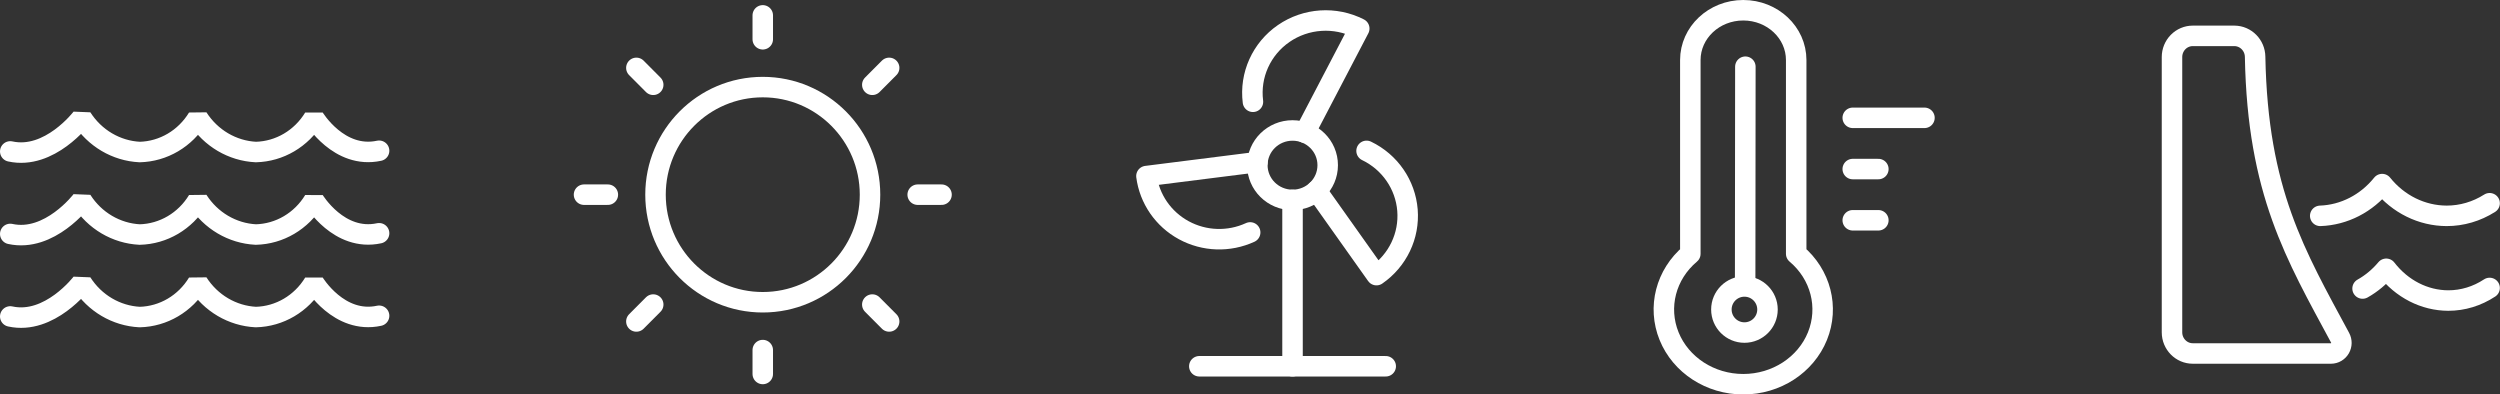
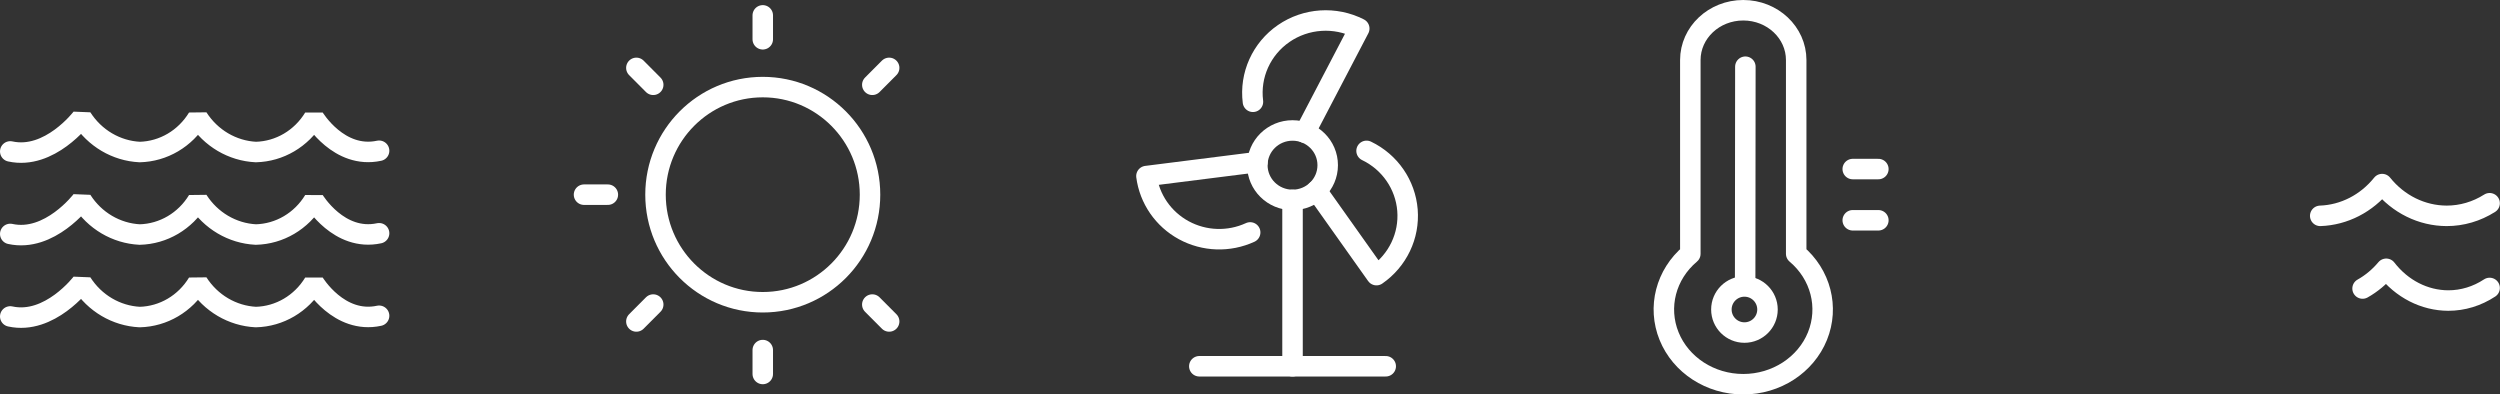
<svg xmlns="http://www.w3.org/2000/svg" width="488px" height="77px" viewBox="0 0 488 77" version="1.1">
  <rect x="0" y="0" width="488" height="77" fill="#333333" stroke="none" />
  <title>CRQ_icons_group@2x</title>
  <g id="Design" stroke="none" stroke-width="1" fill="none" fill-rule="evenodd" stroke-linecap="round">
    <g id="CRQ-04" transform="translate(-742, -309)" stroke="#FFFFFF" stroke-width="4">
      <g id="CRQ_icons_group" transform="translate(744, 311)">
        <g id="Group-27" transform="translate(0, 21)" stroke-linejoin="bevel">
          <g id="Group-18">
            <path d="M72,38.637 C64.171,40.329 59.285,32.211 59.285,32.211 L59.285,32.211 C56.824,36.268 52.565,38.775 47.945,38.888 C43.357,38.659 39.149,36.18 36.611,32.211 L36.611,32.211 C34.15,36.267 29.893,38.774 25.274,38.888 C20.69,38.659 16.485,36.179 13.952,32.211 L13.952,32.211 C13.952,32.211 7.689,40.466 0,38.771" id="Path" />
            <path d="M72,22.532 C64.171,24.224 59.285,16.106 59.285,16.106 L59.285,16.106 C56.824,20.162 52.565,22.669 47.945,22.782 C43.357,22.554 39.149,20.075 36.611,16.106 L36.611,16.106 C34.15,20.161 29.893,22.668 25.274,22.782 C20.69,22.553 16.485,20.074 13.952,16.106 L13.952,16.106 C13.952,16.106 7.689,24.36 0,22.665" id="Path" />
-             <path d="M72,6.426 C64.171,8.118 59.285,2.27373675e-13 59.285,2.27373675e-13 L59.285,2.27373675e-13 C56.824,4.056 52.565,6.563 47.945,6.676 C43.357,6.448 39.149,3.969 36.611,2.27373675e-13 L36.611,2.27373675e-13 C34.15,4.055 29.893,6.562 25.274,6.676 C20.69,6.447 16.485,3.968 13.952,2.27373675e-13 L13.952,2.27373675e-13 C13.952,2.27373675e-13 7.689,8.254 0,6.559" id="Path" />
+             <path d="M72,6.426 C64.171,8.118 59.285,2.27373675e-13 59.285,2.27373675e-13 C56.824,4.056 52.565,6.563 47.945,6.676 C43.357,6.448 39.149,3.969 36.611,2.27373675e-13 L36.611,2.27373675e-13 C34.15,4.055 29.893,6.562 25.274,6.676 C20.69,6.447 16.485,3.968 13.952,2.27373675e-13 L13.952,2.27373675e-13 C13.952,2.27373675e-13 7.689,8.254 0,6.559" id="Path" />
          </g>
        </g>
        <g id="Group-26" transform="translate(112, 1)" stroke-linejoin="round">
          <g id="Group-19">
            <path d="M13.957,35 C13.957,46.598 23.33,56 34.892,56 C46.455,56 55.828,46.598 55.828,35 C55.828,23.402 46.455,14 34.892,14 C23.33,14 13.957,23.402 13.957,35 Z" id="Path" />
            <line x1="34.892" y1="4.667" x2="34.892" y2="2.27373675e-13" id="Path" />
            <line x1="56.274" y1="13.552" x2="59.565" y2="10.251" id="Path" />
-             <line x1="65.132" y1="35" x2="69.785" y2="35" id="Path" />
            <line x1="56.274" y1="56.448" x2="59.565" y2="59.749" id="Path" />
            <line x1="34.892" y1="65.333" x2="34.892" y2="70" id="Path" />
            <line x1="13.51" y1="56.448" x2="10.22" y2="59.749" id="Path" />
            <line x1="4.652" y1="35" x2="0" y2="35" id="Path" />
            <line x1="13.51" y1="13.552" x2="10.22" y2="10.251" id="Path" />
          </g>
        </g>
        <g id="Group-25" transform="translate(221.785, 2)" stroke-linejoin="round">
          <g id="Group-21">
            <line x1="28.516" y1="35.022" x2="28.516" y2="67.494" id="Path" />
            <line x1="10.321" y1="67.494" x2="46.709" y2="67.494" id="Path" />
            <path d="M21.65,28.244 C21.65,31.988 24.724,35.022 28.516,35.022 C32.309,35.022 35.383,31.988 35.383,28.244 C35.383,24.501 32.309,21.466 28.516,21.466 C24.724,21.466 21.65,24.501 21.65,28.244 Z" id="Path" />
            <path d="M20.789,15.869 C20.132,10.67 22.444,5.54 26.796,2.541 C31.149,-0.457 36.825,-0.83 41.542,1.572 L30.924,21.894" id="Path" />
            <path d="M42.967,25.449 C47.519,27.641 50.557,32.046 50.956,37.03 C51.354,42.015 49.053,46.835 44.905,49.705 L33.195,33.203" id="Path" />
            <path d="M20.249,41.37 C16.109,43.275 11.297,43.116 7.296,40.942 C3.294,38.768 0.584,34.84 0,30.368 L21.668,27.633" id="Path" />
          </g>
        </g>
        <g id="Group-24" transform="translate(322.785, 0)" stroke-linejoin="round">
          <g id="Group-22">
            <path d="M25.833,47.543 L25.833,9.724 C25.833,4.353 21.207,0 15.5,0 C9.793,0 5.167,4.353 5.167,9.724 L5.167,47.543 C0.377,51.574 -1.272,57.969 1.021,63.619 C3.314,69.268 9.074,73 15.5,73 C21.926,73 27.686,69.268 29.979,63.619 C32.272,57.969 30.623,51.574 25.833,47.543 Z" id="Path" />
            <path d="M11.23,58.415 C11.23,60.9 13.244,62.915 15.73,62.915 C18.215,62.915 20.23,60.9 20.23,58.415 C20.23,55.93 18.215,53.915 15.73,53.915 C13.244,53.915 11.23,55.93 11.23,58.415 Z" id="Path" />
            <line x1="15.91" y1="11.021" x2="15.87" y2="53" id="Path" />
-             <line x1="36.87" y1="21" x2="50.87" y2="21" id="Path" />
            <line x1="36.87" y1="31" x2="41.87" y2="31" id="Path" />
            <line x1="36.87" y1="41" x2="41.87" y2="41" id="Path" />
          </g>
        </g>
        <g id="Group-23" transform="translate(421.974, 5)" stroke-linejoin="round">
          <g id="Group-17">
            <path d="M62,49.209 C59.556,50.821 56.768,51.67 53.928,51.667 C49.276,51.654 44.857,49.391 41.82,45.467 C40.497,47.046 38.933,48.351 37.2,49.32" id="Path" />
            <path d="M62,32.673 C59.46,34.286 56.561,35.136 53.608,35.133 C48.771,35.12 44.178,32.858 41.02,28.933 C37.978,32.719 33.594,34.968 28.933,35.133" id="Path" />
-             <path d="M0,4.133 L0,57.867 C0,60.149 1.816,62 4.056,62 L31.045,62 C31.763,61.996 32.426,61.606 32.789,60.974 C33.151,60.342 33.16,59.562 32.811,58.922 C24.114,42.763 16.718,30.487 16.226,4.103 C16.201,1.838 14.398,0.012 12.175,0 L4.062,0 C2.985,-0.001 1.952,0.433 1.19,1.209 C0.428,1.984 0,3.036 0,4.133 Z" id="Path" />
          </g>
        </g>
      </g>
    </g>
  </g>
</svg>